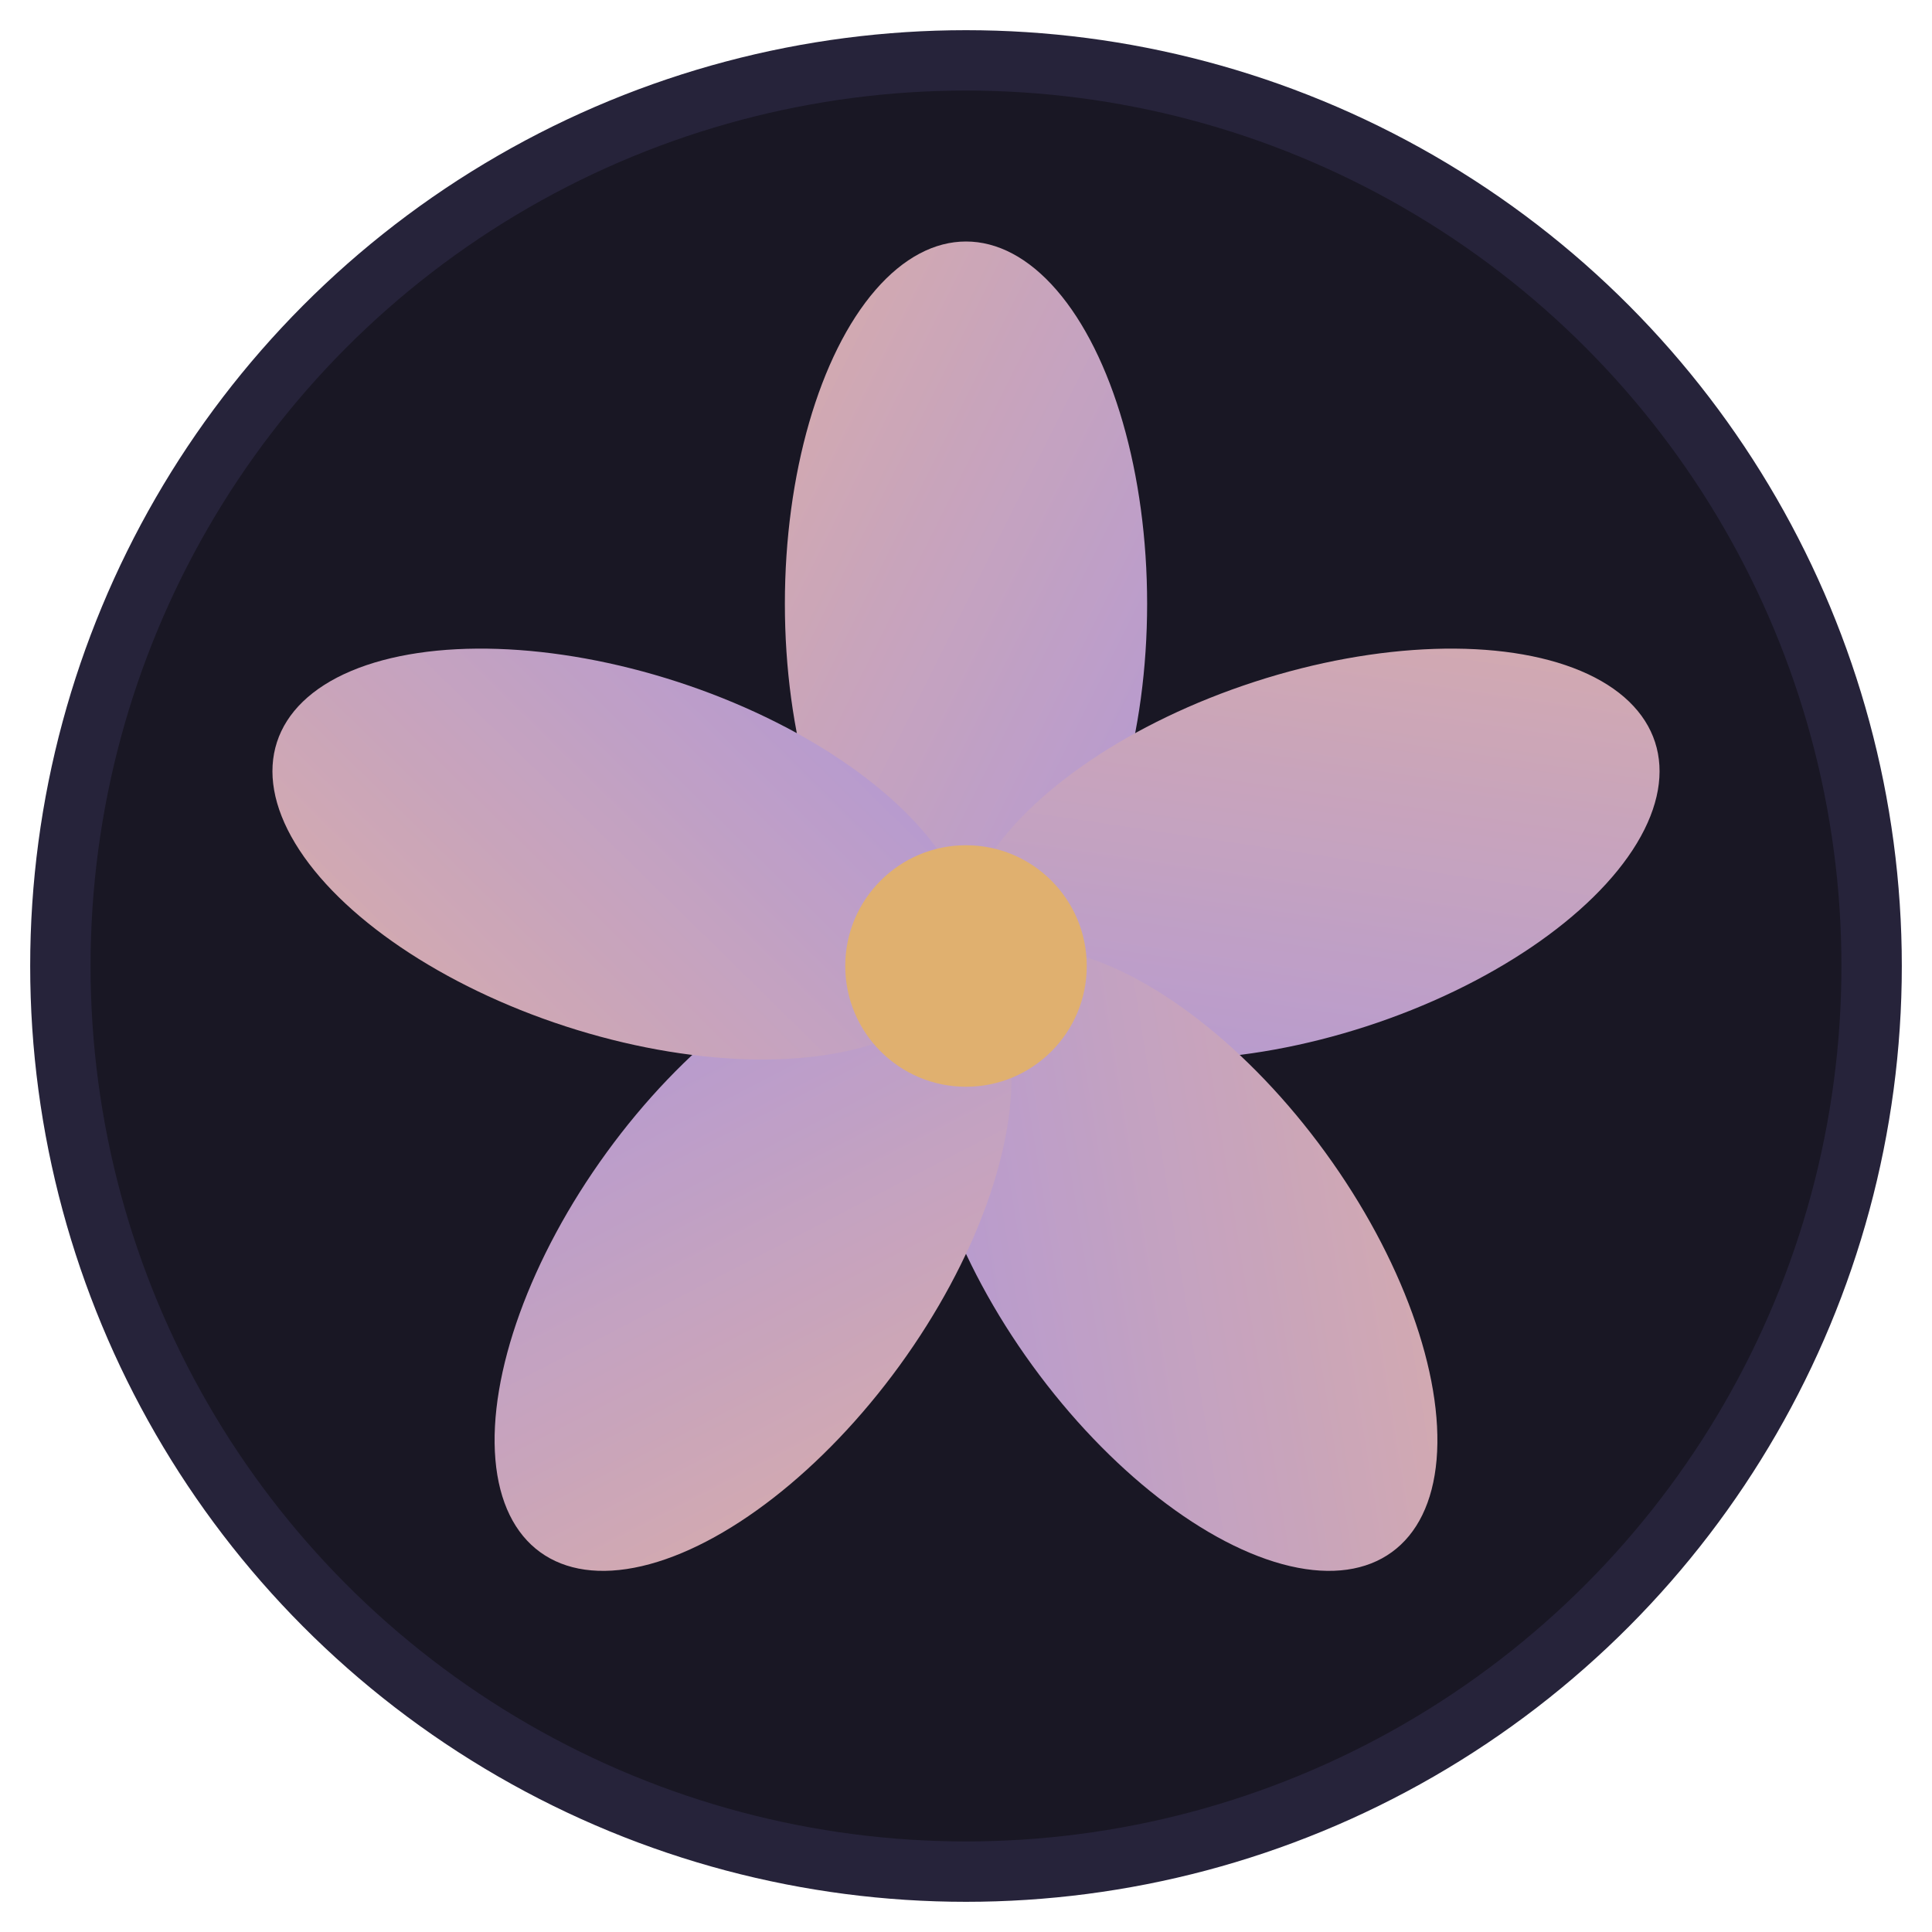
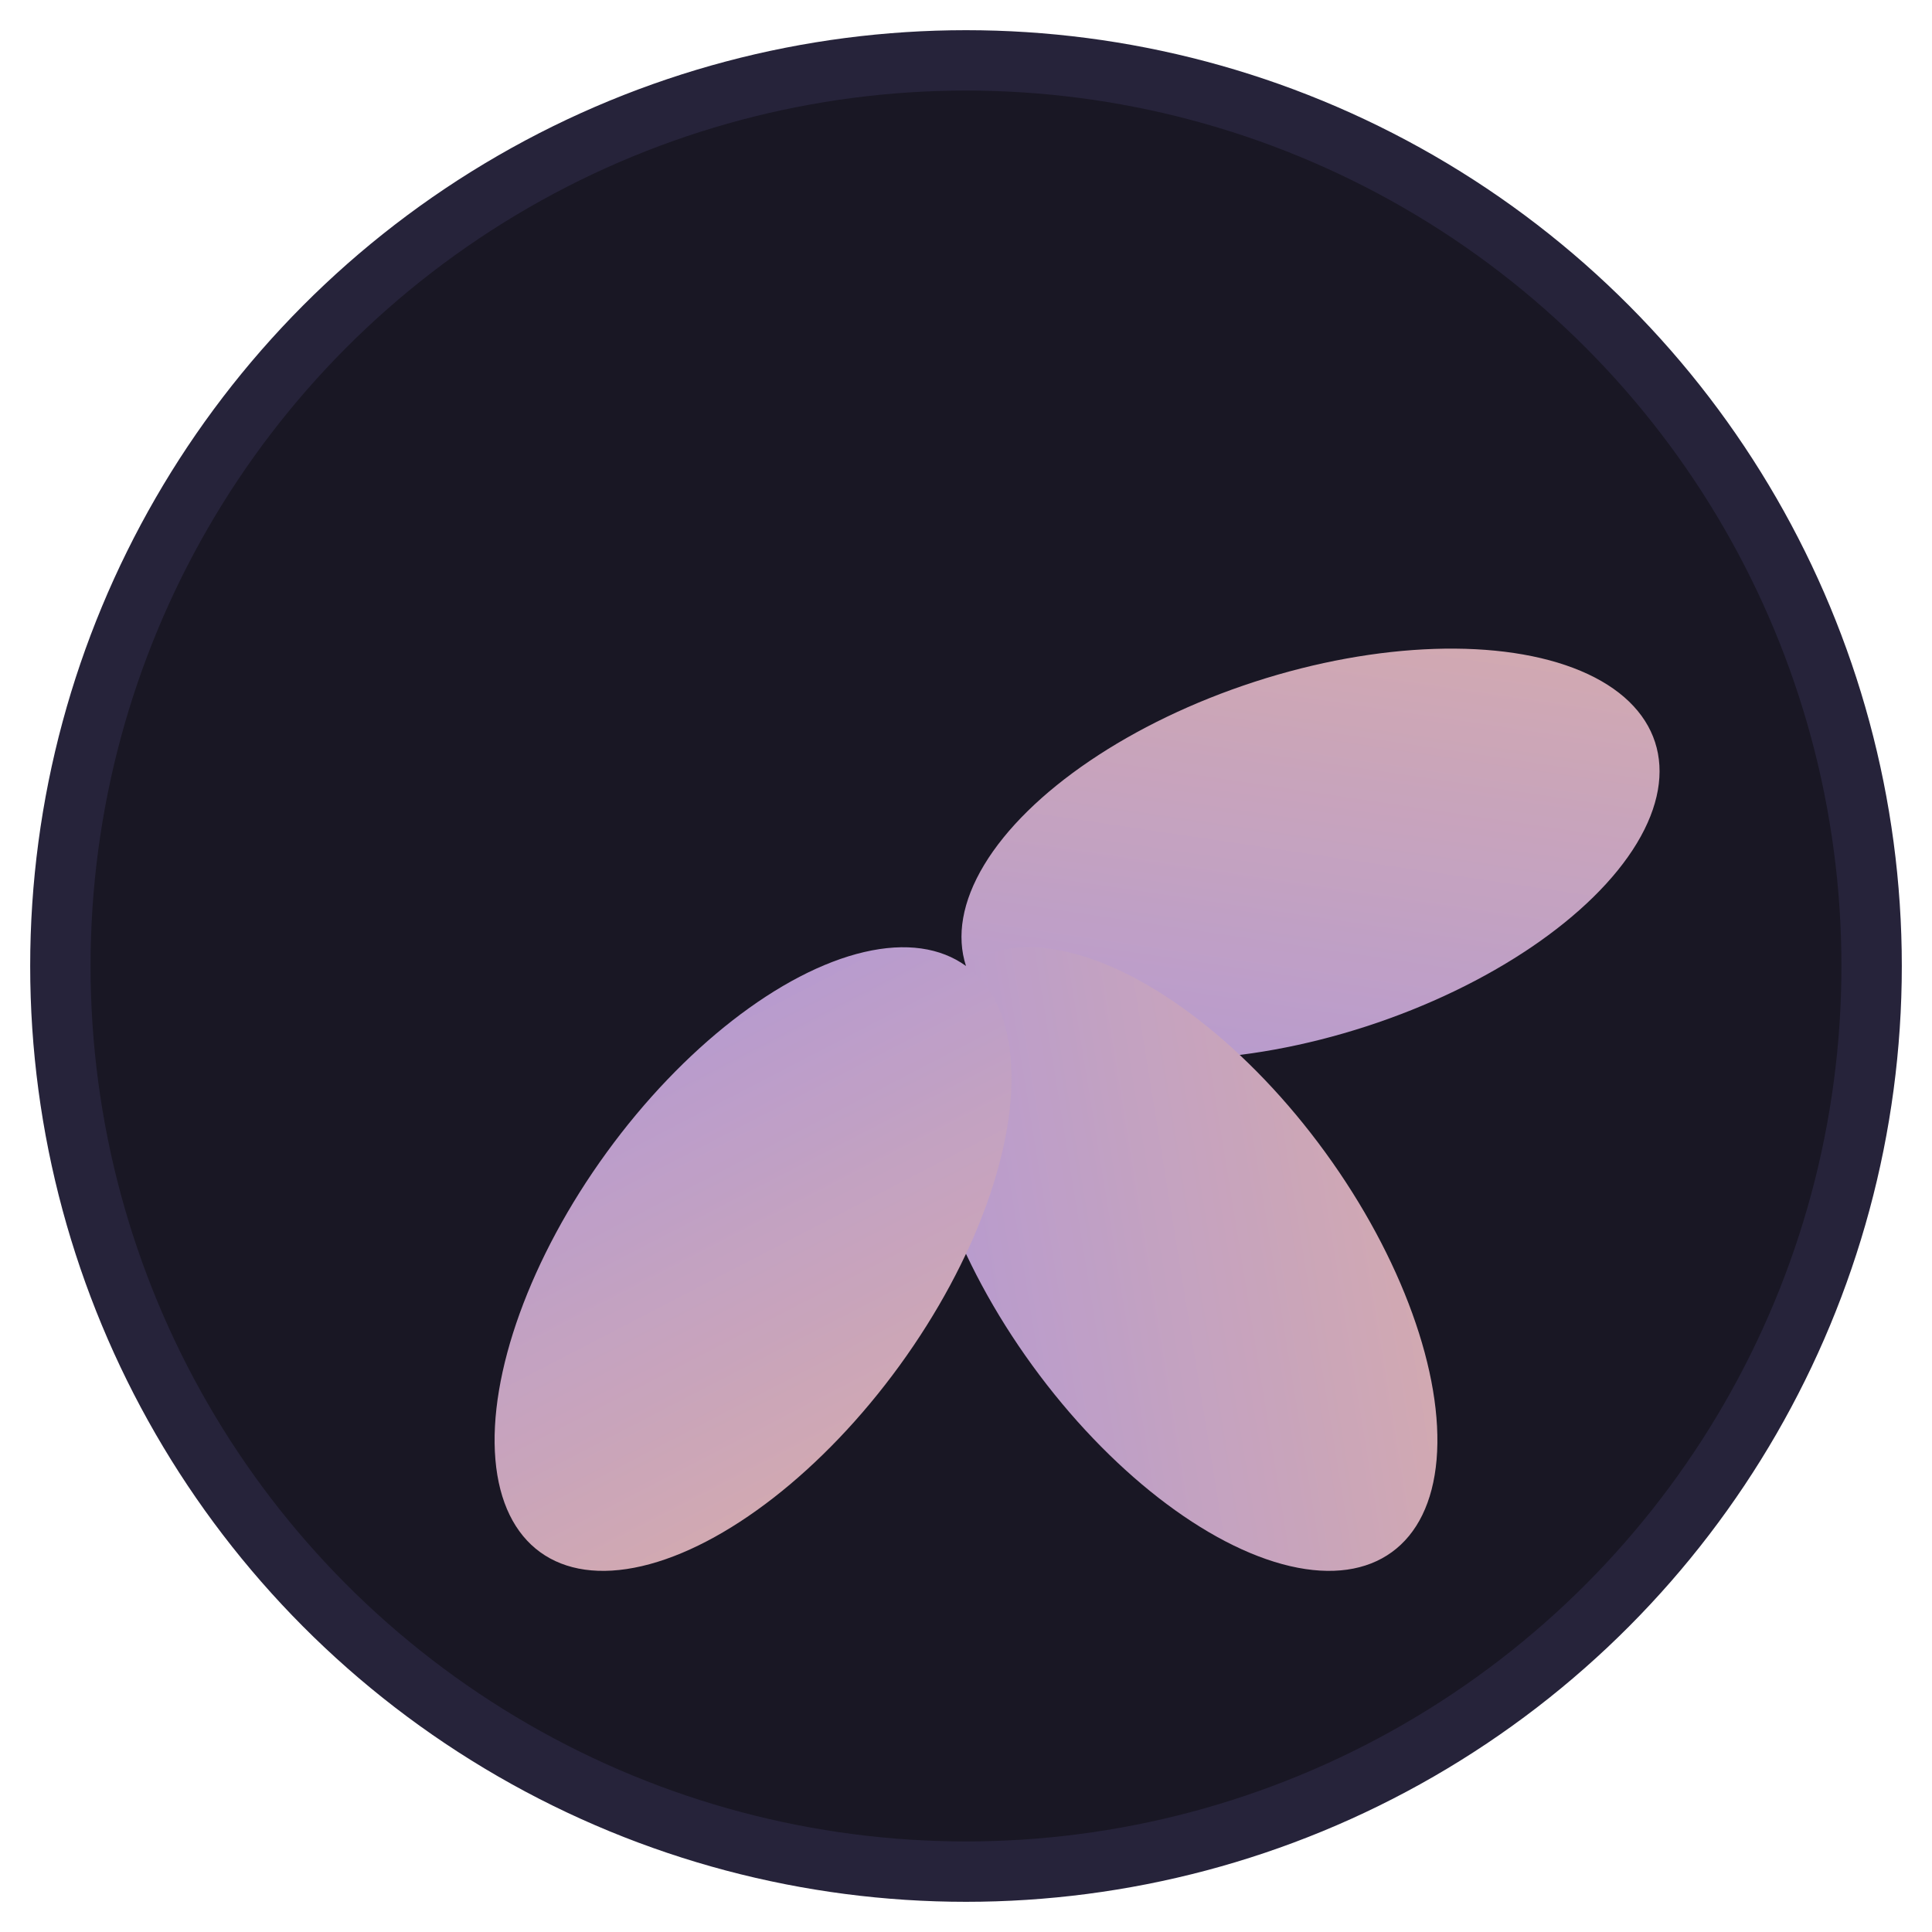
<svg xmlns="http://www.w3.org/2000/svg" viewBox="0 0 32 32" fill="none">
  <defs>
    <linearGradient id="grad1" x1="0%" y1="0%" x2="100%" y2="100%">
      <stop offset="0%" style="stop-color:#ebbcba;stop-opacity:1" />
      <stop offset="100%" style="stop-color:#c4a7e7;stop-opacity:1" />
    </linearGradient>
  </defs>
  <circle cx="16" cy="16" r="15" fill="#191724" stroke="#26233a" stroke-width="1" />
  <g transform="translate(16,16)" fill="url(#grad1)" opacity="0.9">
-     <ellipse cx="0" cy="-6" rx="3" ry="6" transform="rotate(0)" />
    <ellipse cx="0" cy="-6" rx="3" ry="6" transform="rotate(72)" />
    <ellipse cx="0" cy="-6" rx="3" ry="6" transform="rotate(144)" />
    <ellipse cx="0" cy="-6" rx="3" ry="6" transform="rotate(216)" />
-     <ellipse cx="0" cy="-6" rx="3" ry="6" transform="rotate(288)" />
-     <circle cx="0" cy="0" r="2" fill="#f6c177" />
  </g>
</svg>